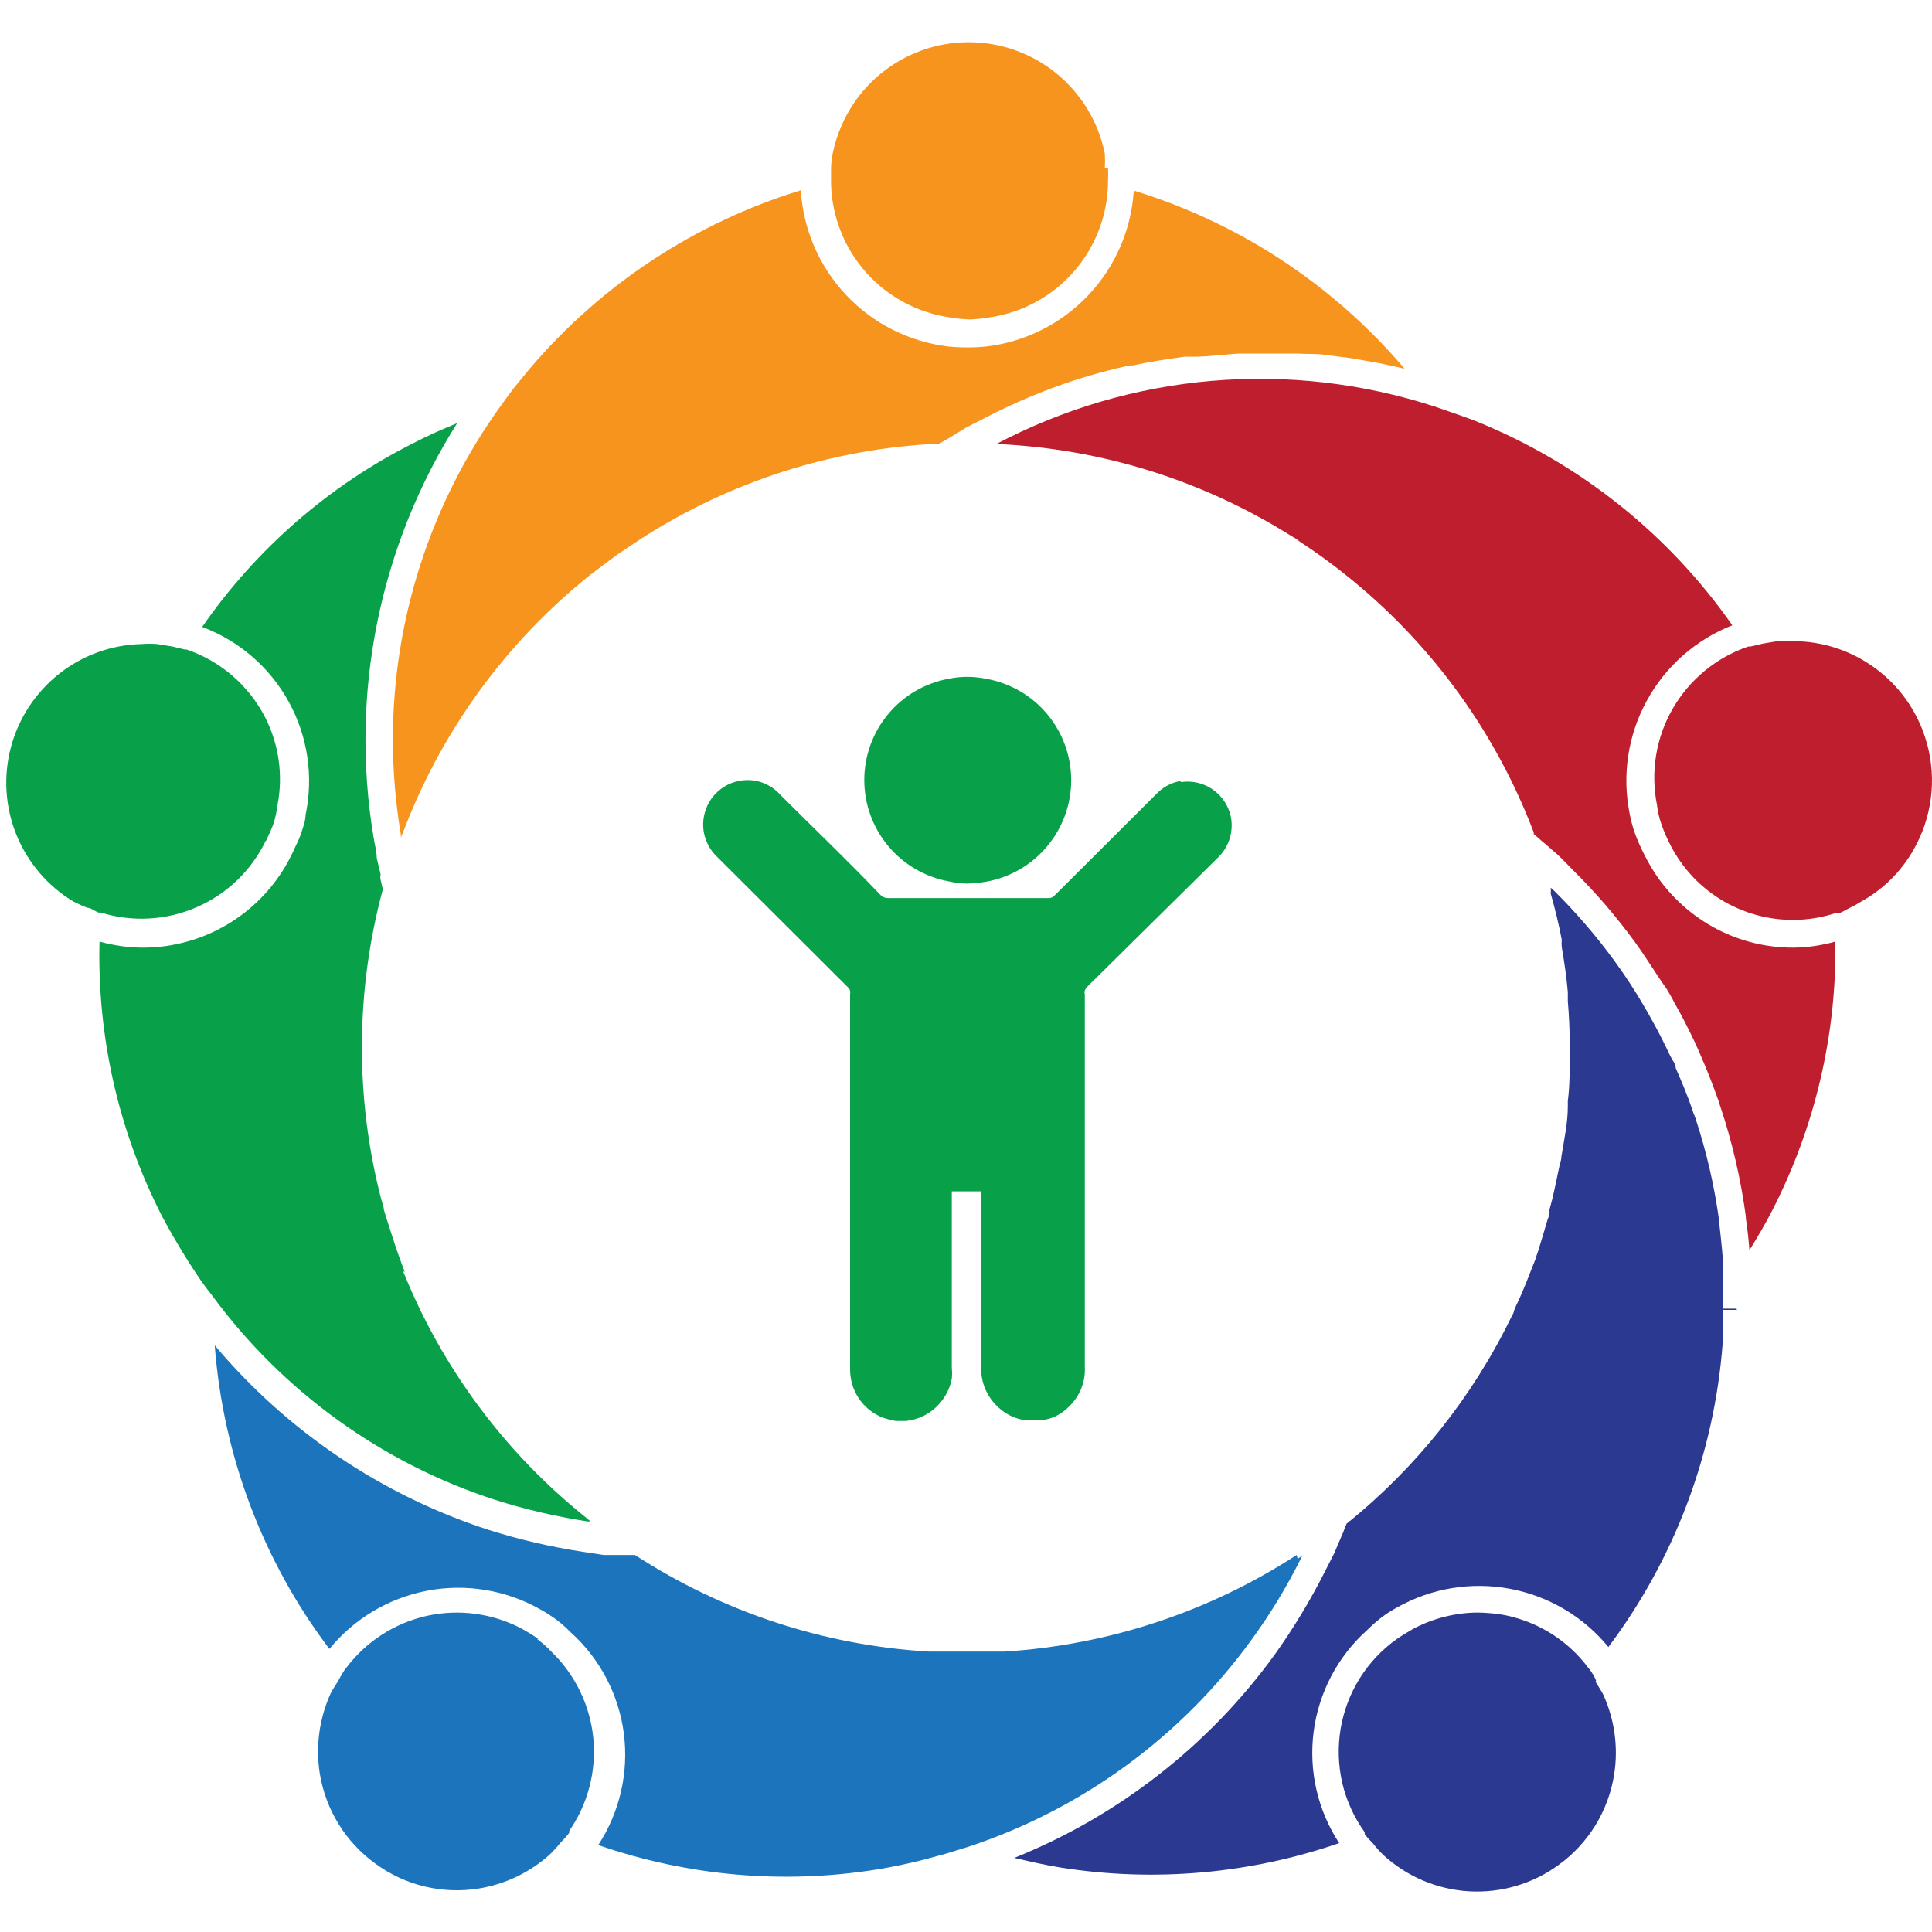
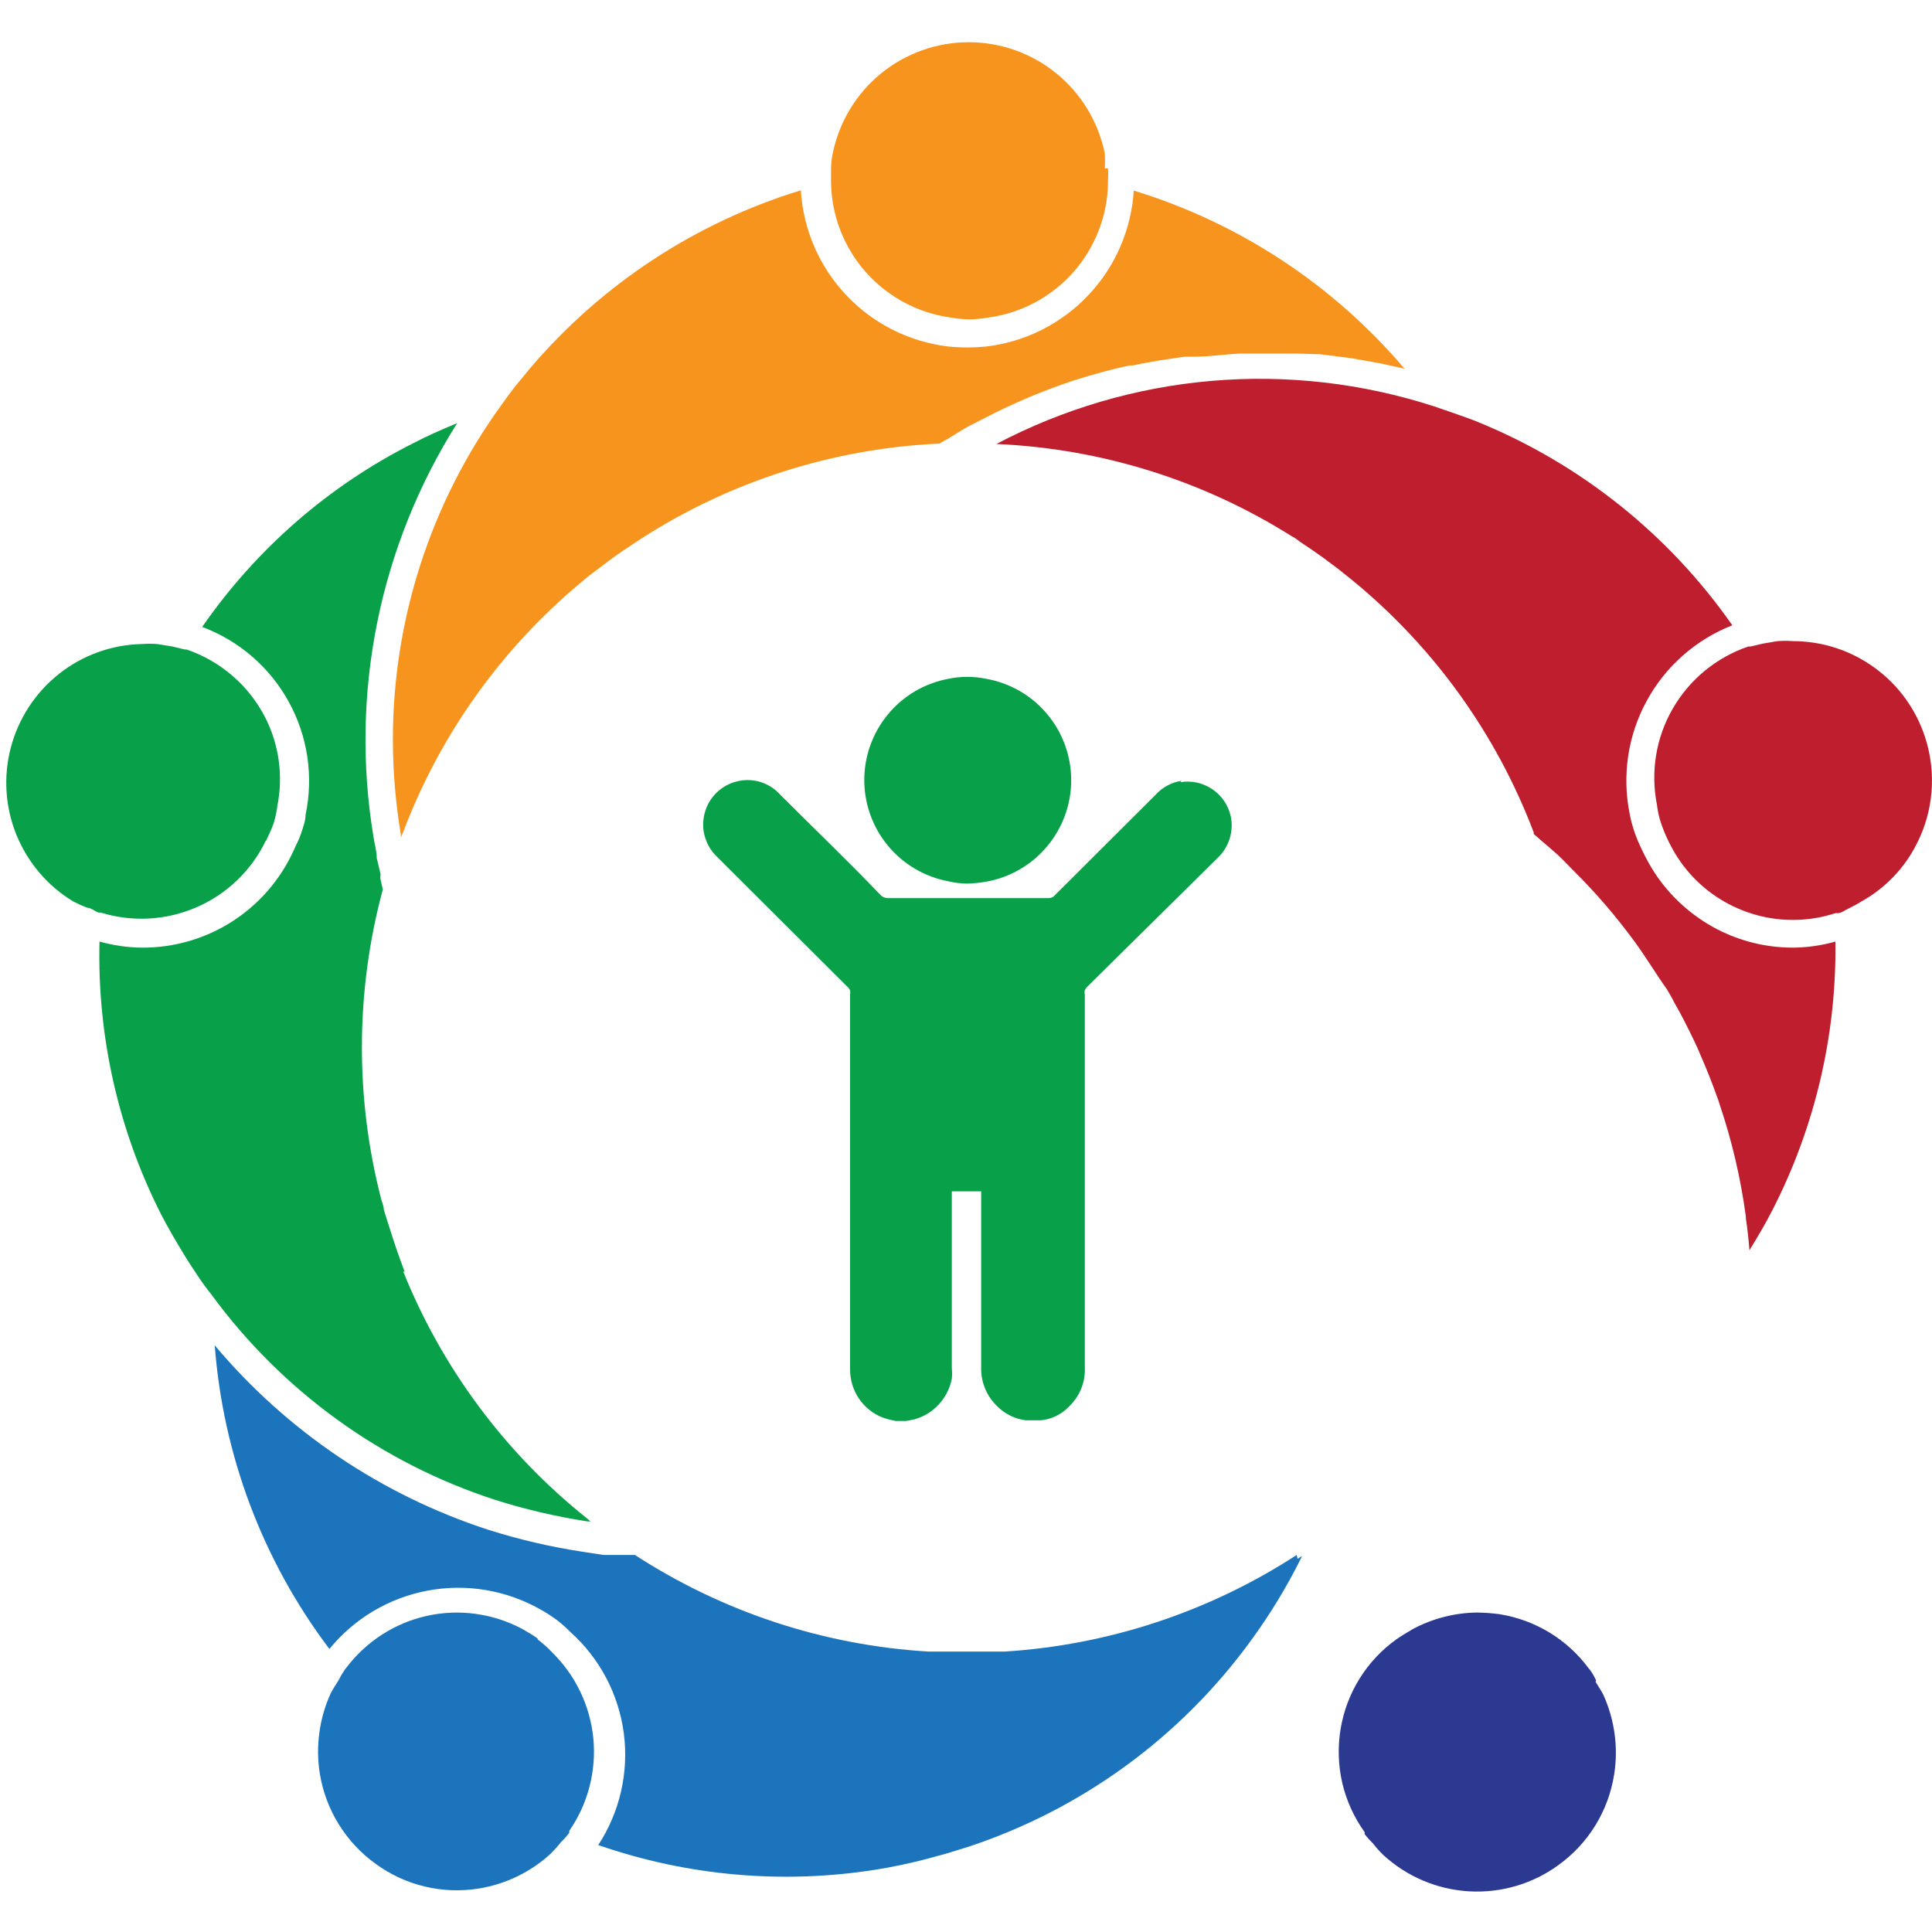
<svg xmlns="http://www.w3.org/2000/svg" width="20" height="20" viewBox="0 0 20 20" fill="none">
  <g clip-path="url(#clip0_264_2)">
    <path d="M13.423 16.097C12.518 16.685 11.477 17.029 10.4 17.097H10.307C10.207 17.097 10.107 17.097 10.007 17.097H9.74H9.613C8.53 17.033 7.483 16.688 6.573 16.097H6.473H6.417H6.247L6.027 16.063C5.698 16.013 5.374 15.937 5.057 15.837C3.952 15.478 2.97 14.816 2.223 13.927C2.309 15.066 2.721 16.158 3.41 17.07C3.667 16.755 4.027 16.541 4.427 16.466C4.826 16.391 5.239 16.46 5.593 16.66C5.651 16.692 5.706 16.728 5.76 16.767C5.812 16.806 5.861 16.85 5.907 16.897C6.21 17.169 6.405 17.541 6.458 17.945C6.51 18.349 6.416 18.759 6.193 19.1C7.119 19.421 8.109 19.508 9.077 19.353C9.24 19.327 9.41 19.29 9.557 19.253L9.79 19.19L10.027 19.117C11.204 18.727 12.229 17.978 12.957 16.973C13.15 16.708 13.321 16.427 13.467 16.133C13.47 16.123 13.476 16.114 13.483 16.107C13.466 16.115 13.449 16.125 13.433 16.137" fill="#1C75BC" />
    <path d="M2.753 8.707C2.78 8.647 2.81 8.587 2.833 8.523C2.851 8.461 2.865 8.398 2.873 8.333C2.932 8.026 2.888 7.709 2.747 7.43C2.577 7.097 2.284 6.843 1.93 6.723H1.91L1.787 6.693L1.627 6.667C1.573 6.663 1.52 6.663 1.467 6.667C1.156 6.674 0.856 6.782 0.612 6.975C0.368 7.168 0.193 7.434 0.113 7.735C0.033 8.035 0.053 8.354 0.17 8.642C0.287 8.93 0.494 9.173 0.76 9.333C0.807 9.357 0.854 9.378 0.903 9.397C0.943 9.397 0.98 9.433 1.02 9.447H1.043C1.371 9.548 1.723 9.528 2.037 9.391C2.351 9.254 2.605 9.009 2.753 8.7" fill="#08A14A" />
    <path d="M4.19 13.167L4.15 13.06C4.117 12.97 4.087 12.883 4.06 12.797C4.033 12.71 4 12.613 3.973 12.52C3.973 12.487 3.957 12.453 3.947 12.417C3.674 11.363 3.68 10.257 3.963 9.207C3.963 9.207 3.947 9.14 3.94 9.107C3.933 9.073 3.94 9.07 3.94 9.05L3.9 8.883C3.9 8.81 3.877 8.737 3.867 8.667C3.619 7.18 3.928 5.654 4.733 4.38C4.58 4.443 4.427 4.51 4.28 4.587C3.403 5.028 2.652 5.683 2.093 6.49C2.475 6.633 2.793 6.908 2.989 7.265C3.186 7.622 3.247 8.038 3.163 8.437C3.163 8.5 3.137 8.563 3.117 8.627C3.097 8.69 3.063 8.75 3.037 8.81C2.9 9.109 2.679 9.363 2.402 9.54C2.125 9.717 1.802 9.811 1.473 9.81C1.323 9.809 1.174 9.787 1.03 9.747C1.006 10.726 1.224 11.696 1.667 12.57C1.743 12.717 1.827 12.86 1.913 13C1.953 13.067 1.997 13.13 2.04 13.197C2.083 13.263 2.137 13.337 2.19 13.403C2.922 14.402 3.949 15.145 5.127 15.527C5.439 15.626 5.759 15.7 6.083 15.75H6.113L6.07 15.713C5.228 15.04 4.575 14.16 4.173 13.16" fill="#08A14A" />
    <path d="M11.437 1.743C11.44 1.692 11.44 1.641 11.437 1.59C11.371 1.265 11.195 0.972 10.938 0.762C10.682 0.552 10.36 0.437 10.028 0.437C9.697 0.437 9.375 0.552 9.118 0.762C8.862 0.972 8.686 1.265 8.62 1.59C8.609 1.64 8.604 1.692 8.603 1.743C8.603 1.783 8.603 1.827 8.603 1.87C8.603 1.913 8.603 1.87 8.603 1.897C8.61 2.238 8.739 2.565 8.965 2.82C9.192 3.074 9.502 3.24 9.84 3.287C9.905 3.298 9.971 3.305 10.037 3.307C10.103 3.305 10.168 3.298 10.233 3.287C10.571 3.241 10.882 3.075 11.109 2.82C11.335 2.565 11.464 2.238 11.47 1.897C11.47 1.897 11.47 1.88 11.47 1.87C11.473 1.828 11.473 1.785 11.47 1.743" fill="#F7941E" />
    <path d="M18.56 9.81C18.288 9.81 18.019 9.745 17.777 9.62C17.515 9.484 17.292 9.283 17.13 9.037C17.08 8.96 17.036 8.879 16.997 8.797C16.968 8.737 16.942 8.676 16.92 8.613C16.899 8.551 16.882 8.488 16.87 8.423C16.79 8.025 16.852 7.611 17.047 7.255C17.241 6.898 17.555 6.621 17.933 6.473C17.277 5.534 16.364 4.804 15.303 4.37C15.233 4.34 15.16 4.317 15.087 4.29L14.847 4.207C14.103 3.966 13.319 3.876 12.54 3.943C11.762 4.01 11.005 4.232 10.313 4.597H10.287H10.333C11.411 4.647 12.457 4.975 13.37 5.55L13.41 5.573L13.46 5.61C13.54 5.663 13.62 5.717 13.697 5.773C13.773 5.83 13.847 5.883 13.92 5.943L14.007 6.013C14.847 6.703 15.491 7.601 15.877 8.617C15.877 8.617 15.877 8.617 15.877 8.633L15.953 8.7L15.997 8.737L16.127 8.85C16.18 8.9 16.23 8.953 16.283 9.007C16.516 9.237 16.73 9.486 16.923 9.75C17.04 9.91 17.143 10.083 17.257 10.243C17.283 10.287 17.31 10.333 17.333 10.38C17.407 10.507 17.473 10.64 17.537 10.773C17.557 10.817 17.58 10.863 17.597 10.907C17.663 11.057 17.723 11.207 17.777 11.36C17.787 11.385 17.796 11.411 17.803 11.437C17.93 11.813 18.02 12.2 18.073 12.593V12.61C18.09 12.727 18.103 12.843 18.11 12.943C18.193 12.807 18.277 12.667 18.35 12.523C18.789 11.665 19.013 10.711 19 9.747C18.856 9.788 18.707 9.809 18.557 9.81" fill="#BE1E2D" />
    <path d="M16.523 17.397C16.506 17.358 16.484 17.321 16.46 17.287L16.443 17.267C16.221 16.968 15.891 16.769 15.523 16.71C15.447 16.7 15.37 16.694 15.293 16.693C15.061 16.695 14.832 16.754 14.627 16.863C14.57 16.897 14.513 16.93 14.46 16.967C14.306 17.076 14.176 17.214 14.076 17.374C13.976 17.534 13.909 17.712 13.878 17.897C13.847 18.083 13.853 18.273 13.895 18.457C13.938 18.64 14.017 18.814 14.127 18.967V18.987C14.153 19.021 14.182 19.053 14.213 19.083C14.246 19.126 14.282 19.166 14.32 19.203C14.564 19.427 14.878 19.56 15.208 19.579C15.539 19.598 15.866 19.502 16.133 19.307C16.287 19.196 16.417 19.056 16.516 18.895C16.615 18.733 16.681 18.554 16.71 18.367C16.754 18.087 16.714 17.801 16.597 17.543C16.573 17.497 16.543 17.453 16.517 17.41" fill="#2B3990" />
    <path d="M5.573 16.967C5.52 16.929 5.464 16.895 5.407 16.863C5.105 16.702 4.755 16.653 4.42 16.727C4.086 16.801 3.789 16.993 3.583 17.267L3.567 17.287C3.544 17.322 3.522 17.359 3.503 17.397C3.477 17.44 3.447 17.483 3.423 17.53C3.306 17.788 3.266 18.076 3.31 18.357C3.34 18.543 3.406 18.722 3.505 18.882C3.604 19.043 3.734 19.183 3.887 19.293C4.039 19.405 4.212 19.485 4.396 19.529C4.58 19.573 4.77 19.58 4.957 19.55C5.234 19.505 5.493 19.38 5.7 19.19C5.738 19.152 5.774 19.112 5.807 19.07C5.838 19.04 5.867 19.008 5.893 18.973V18.953C6.087 18.673 6.175 18.332 6.142 17.993C6.108 17.654 5.955 17.337 5.71 17.1C5.664 17.051 5.614 17.007 5.56 16.967" fill="#1C75BC" />
-     <path d="M17.977 13.547H17.84C17.84 13.497 17.84 13.45 17.84 13.4C17.84 13.35 17.84 13.337 17.84 13.303C17.84 13.27 17.84 13.233 17.84 13.2C17.84 13.027 17.82 12.867 17.8 12.683C17.798 12.677 17.798 12.67 17.8 12.663C17.751 12.289 17.666 11.921 17.547 11.563C17.536 11.539 17.527 11.515 17.52 11.49C17.47 11.343 17.41 11.2 17.347 11.057C17.347 11.013 17.31 10.973 17.29 10.93C17.23 10.803 17.167 10.677 17.097 10.553C17.073 10.51 17.05 10.467 17.023 10.423C16.93 10.261 16.827 10.104 16.717 9.953C16.524 9.688 16.31 9.44 16.077 9.21L16.053 9.19C16.055 9.21 16.055 9.23 16.053 9.25C16.097 9.407 16.137 9.567 16.167 9.727C16.165 9.752 16.165 9.778 16.167 9.803C16.193 9.957 16.217 10.113 16.23 10.27V10.363C16.243 10.517 16.25 10.67 16.25 10.823C16.252 10.853 16.252 10.883 16.25 10.913C16.25 11.073 16.25 11.247 16.23 11.397C16.23 11.417 16.23 11.433 16.23 11.453C16.23 11.627 16.193 11.787 16.163 11.977C16.163 12.017 16.143 12.057 16.137 12.1C16.107 12.24 16.08 12.383 16.04 12.523C16.041 12.538 16.041 12.552 16.04 12.567C16.035 12.587 16.028 12.607 16.02 12.627C15.989 12.733 15.956 12.844 15.92 12.96C15.911 12.983 15.903 13.006 15.897 13.03L15.827 13.207C15.787 13.31 15.743 13.417 15.693 13.52C15.688 13.536 15.681 13.552 15.673 13.567C15.673 13.587 15.657 13.61 15.647 13.63C15.243 14.462 14.66 15.194 13.94 15.773C13.926 15.804 13.914 15.835 13.903 15.867C13.894 15.883 13.886 15.901 13.88 15.92C13.857 15.97 13.837 16.023 13.813 16.077L13.713 16.273C13.563 16.57 13.39 16.856 13.197 17.127C12.514 18.069 11.579 18.799 10.5 19.233C10.66 19.27 10.817 19.307 10.98 19.333C11.947 19.486 12.938 19.399 13.863 19.08C13.64 18.739 13.546 18.329 13.599 17.925C13.652 17.521 13.847 17.149 14.15 16.877C14.197 16.831 14.245 16.787 14.297 16.747C14.349 16.707 14.405 16.671 14.463 16.64C14.818 16.44 15.231 16.372 15.631 16.447C16.031 16.522 16.392 16.735 16.65 17.05C17.336 16.136 17.746 15.046 17.833 13.907C17.833 13.827 17.833 13.747 17.833 13.667V13.56H17.98L17.977 13.547Z" fill="#2B3990" />
    <path d="M11.737 1.97C11.712 2.376 11.546 2.76 11.267 3.055C10.988 3.351 10.614 3.539 10.21 3.587C10.079 3.6 9.947 3.6 9.817 3.587C9.413 3.539 9.039 3.351 8.76 3.055C8.481 2.76 8.315 2.376 8.29 1.97C7.199 2.304 6.226 2.944 5.487 3.813L5.333 4C5.283 4.063 5.237 4.127 5.19 4.193C4.458 5.203 4.065 6.419 4.067 7.667C4.068 7.994 4.096 8.321 4.15 8.643C4.15 8.643 4.15 8.663 4.15 8.673C4.155 8.656 4.162 8.639 4.17 8.623C4.549 7.616 5.183 6.723 6.01 6.033L6.107 5.953L6.32 5.793C6.4 5.733 6.483 5.677 6.567 5.623L6.647 5.57C7.563 4.982 8.619 4.645 9.707 4.593H9.723L9.81 4.543L9.86 4.513L10.007 4.423L10.203 4.323C10.498 4.17 10.805 4.041 11.12 3.937C11.31 3.877 11.503 3.823 11.693 3.783H11.73C11.907 3.743 12.087 3.717 12.263 3.693H12.353C12.513 3.693 12.687 3.667 12.833 3.66H13.01H13.41L13.667 3.667L14 3.71L14.297 3.763L14.54 3.817C13.801 2.947 12.828 2.307 11.737 1.973" fill="#F7941E" />
    <path d="M19.93 7.637C19.837 7.346 19.654 7.093 19.408 6.914C19.162 6.734 18.865 6.637 18.56 6.637C18.507 6.633 18.453 6.633 18.4 6.637L18.247 6.663L18.12 6.693H18.097C17.767 6.806 17.49 7.034 17.316 7.336C17.142 7.637 17.085 7.992 17.153 8.333C17.161 8.399 17.175 8.464 17.197 8.527C17.218 8.589 17.244 8.651 17.273 8.71C17.331 8.831 17.405 8.943 17.493 9.043C17.677 9.251 17.918 9.4 18.186 9.473C18.453 9.546 18.736 9.539 19 9.453H19.023C19.063 9.453 19.1 9.42 19.14 9.403C19.183 9.382 19.226 9.359 19.267 9.333C19.515 9.196 19.716 8.987 19.843 8.733C20.016 8.394 20.047 7.999 19.93 7.637Z" fill="#BE1E2D" />
    <path d="M12.23 8.083C12.127 8.099 12.033 8.15 11.963 8.227L10.917 9.27C10.909 9.279 10.9 9.286 10.89 9.29C10.879 9.295 10.868 9.297 10.857 9.297H9.19C9.176 9.297 9.163 9.294 9.15 9.289C9.138 9.284 9.126 9.276 9.117 9.267C8.783 8.917 8.423 8.573 8.077 8.227C8.018 8.161 7.942 8.114 7.858 8.091C7.773 8.068 7.684 8.07 7.6 8.097C7.525 8.12 7.458 8.163 7.404 8.22C7.35 8.277 7.312 8.347 7.293 8.424C7.274 8.5 7.274 8.58 7.295 8.655C7.316 8.731 7.355 8.801 7.41 8.857L8.777 10.22C8.787 10.229 8.795 10.241 8.8 10.253C8.803 10.267 8.803 10.28 8.8 10.293V14.177C8.8 14.283 8.831 14.388 8.89 14.476C8.95 14.565 9.034 14.633 9.133 14.673C9.179 14.689 9.226 14.701 9.273 14.71H9.383L9.467 14.693C9.564 14.666 9.651 14.612 9.719 14.538C9.787 14.464 9.834 14.372 9.853 14.273C9.857 14.237 9.857 14.2 9.853 14.163V12.333H10.157V12.383C10.157 12.973 10.157 13.563 10.157 14.15C10.154 14.228 10.169 14.306 10.199 14.378C10.23 14.45 10.275 14.514 10.333 14.567C10.412 14.642 10.512 14.69 10.62 14.703H10.647H10.75H10.773C10.885 14.693 10.989 14.642 11.067 14.56C11.121 14.508 11.165 14.445 11.193 14.374C11.221 14.304 11.234 14.229 11.23 14.153V10.293C11.226 10.28 11.226 10.267 11.23 10.253C11.235 10.24 11.243 10.227 11.253 10.217L12.603 8.883C12.662 8.828 12.705 8.759 12.729 8.683C12.753 8.606 12.757 8.525 12.74 8.447C12.714 8.333 12.645 8.234 12.549 8.169C12.452 8.104 12.335 8.078 12.22 8.097" fill="#08A14A" />
    <path d="M9.817 9.123C9.88 9.138 9.945 9.146 10.01 9.147C10.077 9.145 10.144 9.139 10.21 9.127C10.456 9.083 10.68 8.953 10.84 8.761C11.001 8.569 11.089 8.327 11.089 8.077C11.089 7.826 11.001 7.584 10.84 7.392C10.68 7.2 10.456 7.071 10.21 7.027C10.08 7 9.946 7 9.817 7.027C9.572 7.073 9.351 7.202 9.193 7.394C9.034 7.585 8.947 7.826 8.947 8.075C8.947 8.324 9.034 8.565 9.193 8.756C9.351 8.947 9.572 9.077 9.817 9.123Z" fill="#08A14A" />
  </g>
  <defs>
    <clipPath id="clip0_264_2">
      <rect width="20" height="20" fill="white" />
    </clipPath>
  </defs>
</svg>